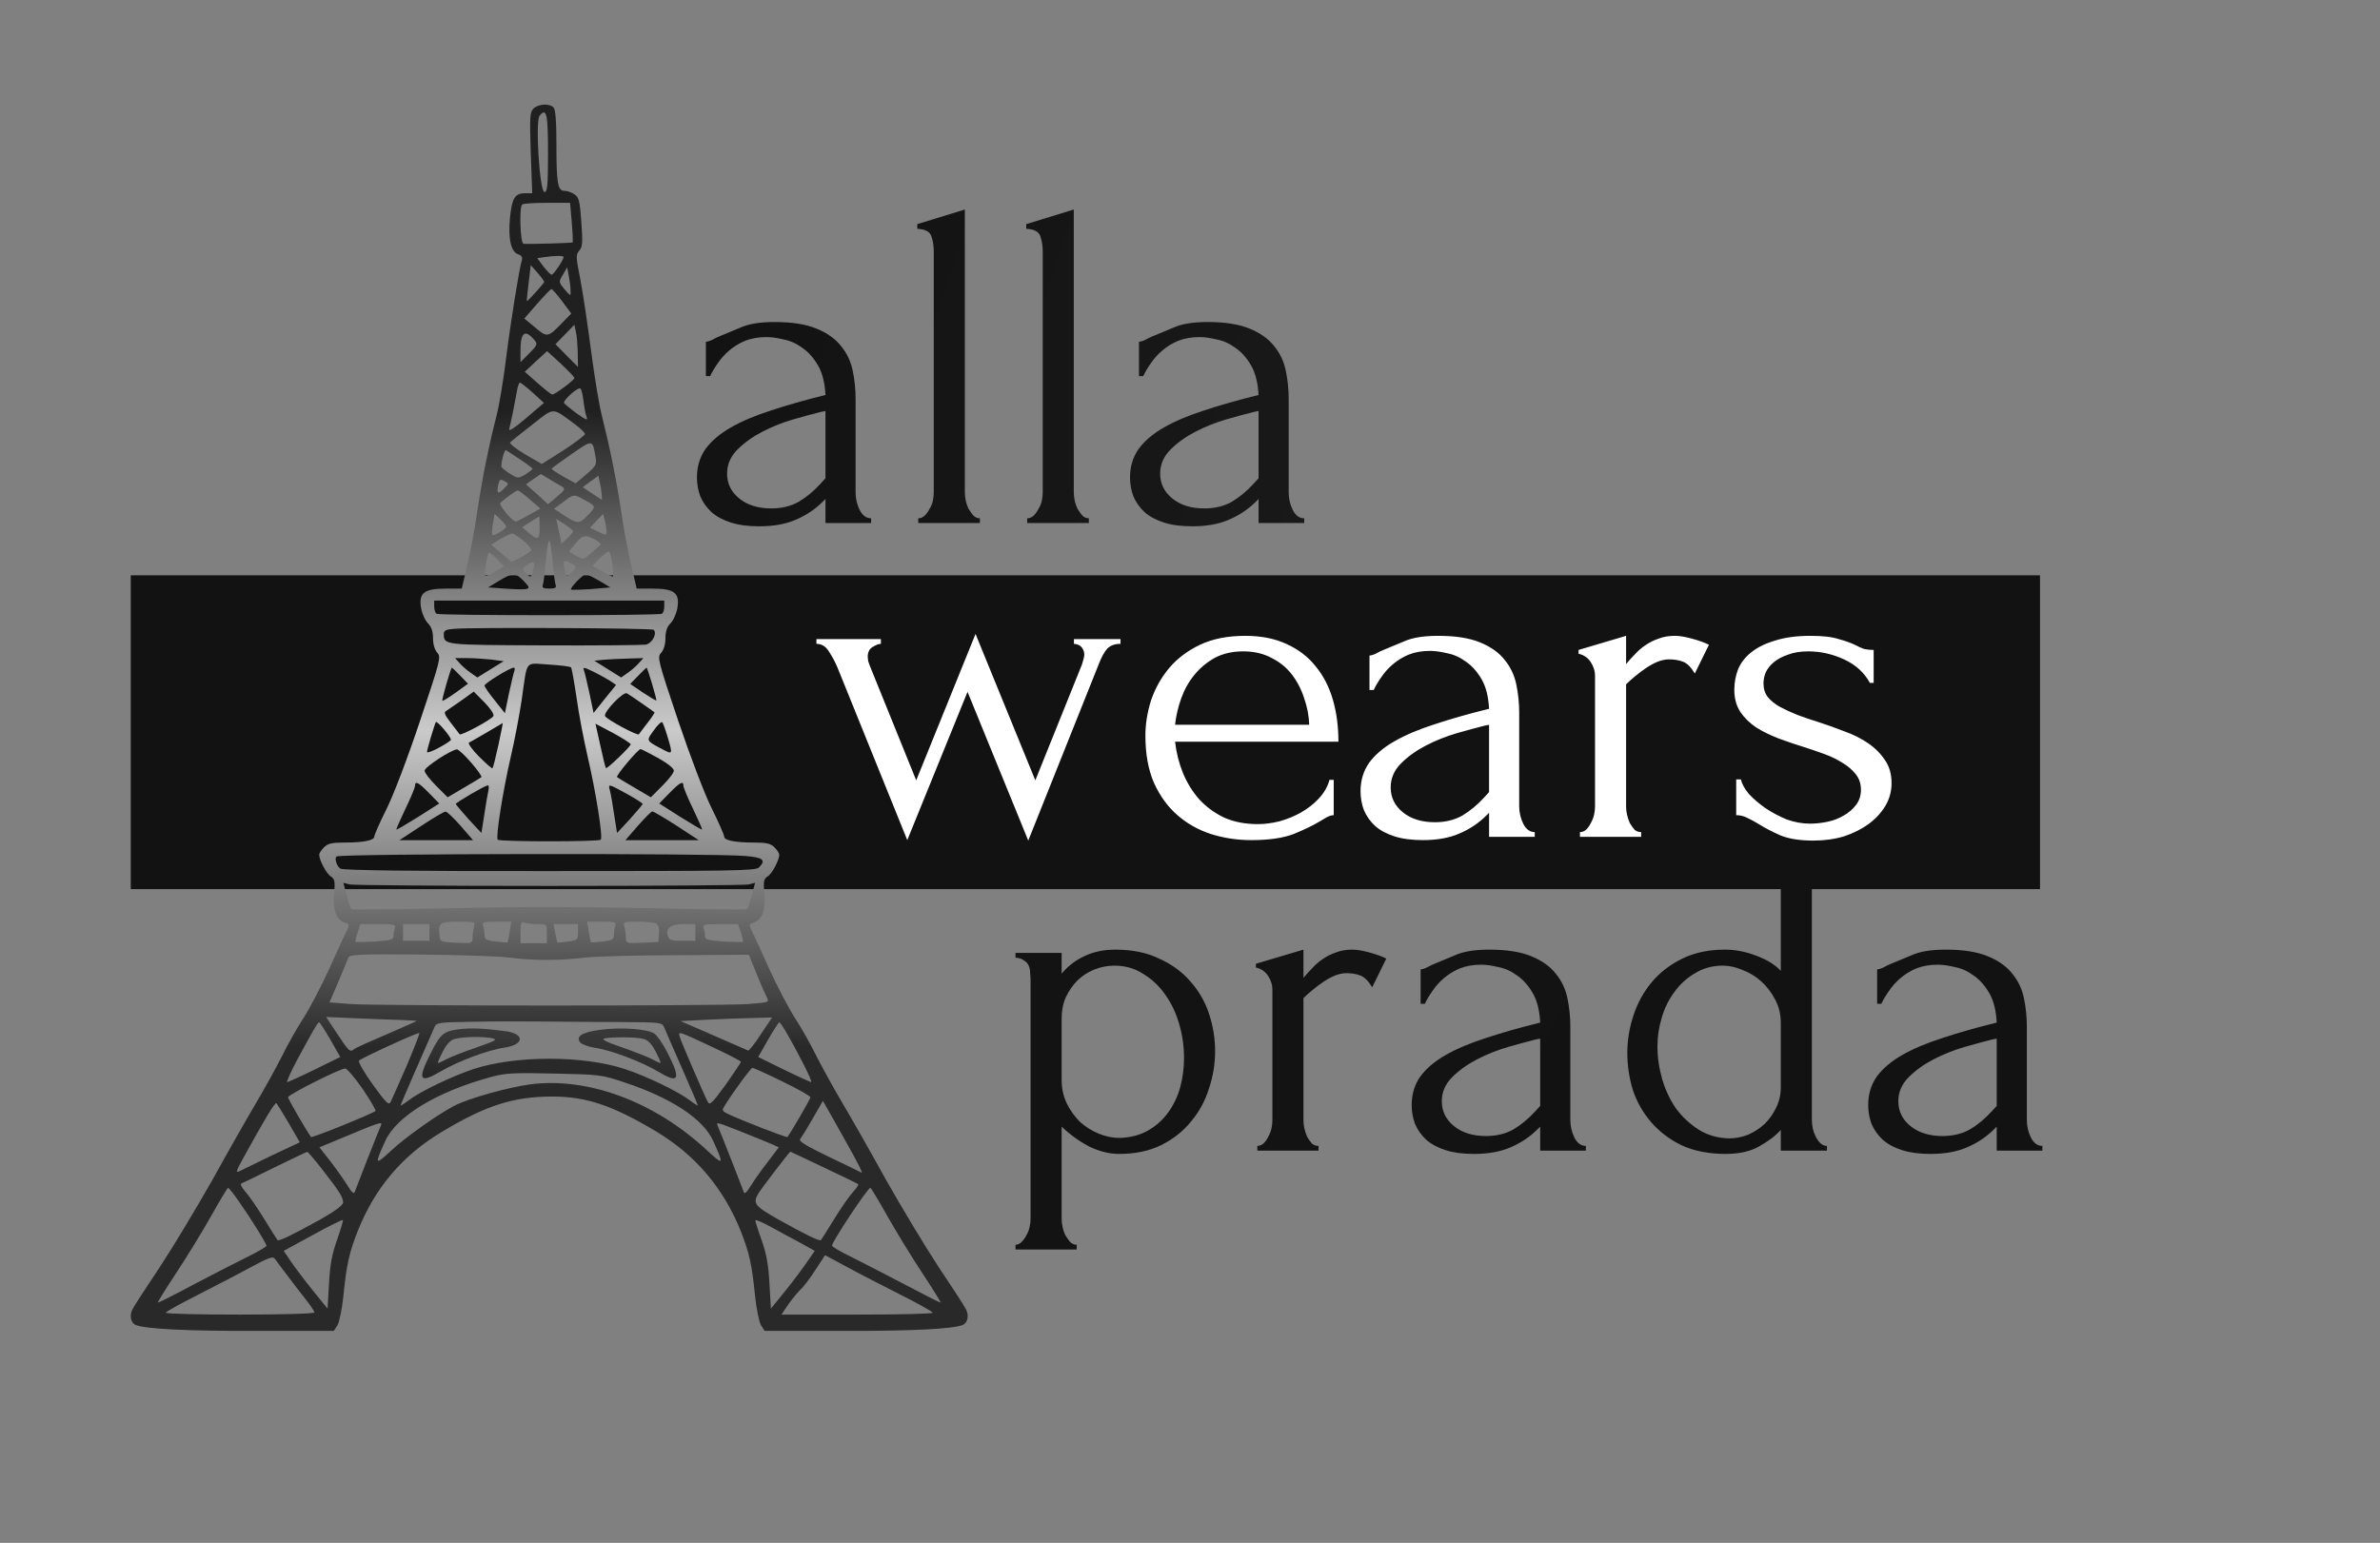
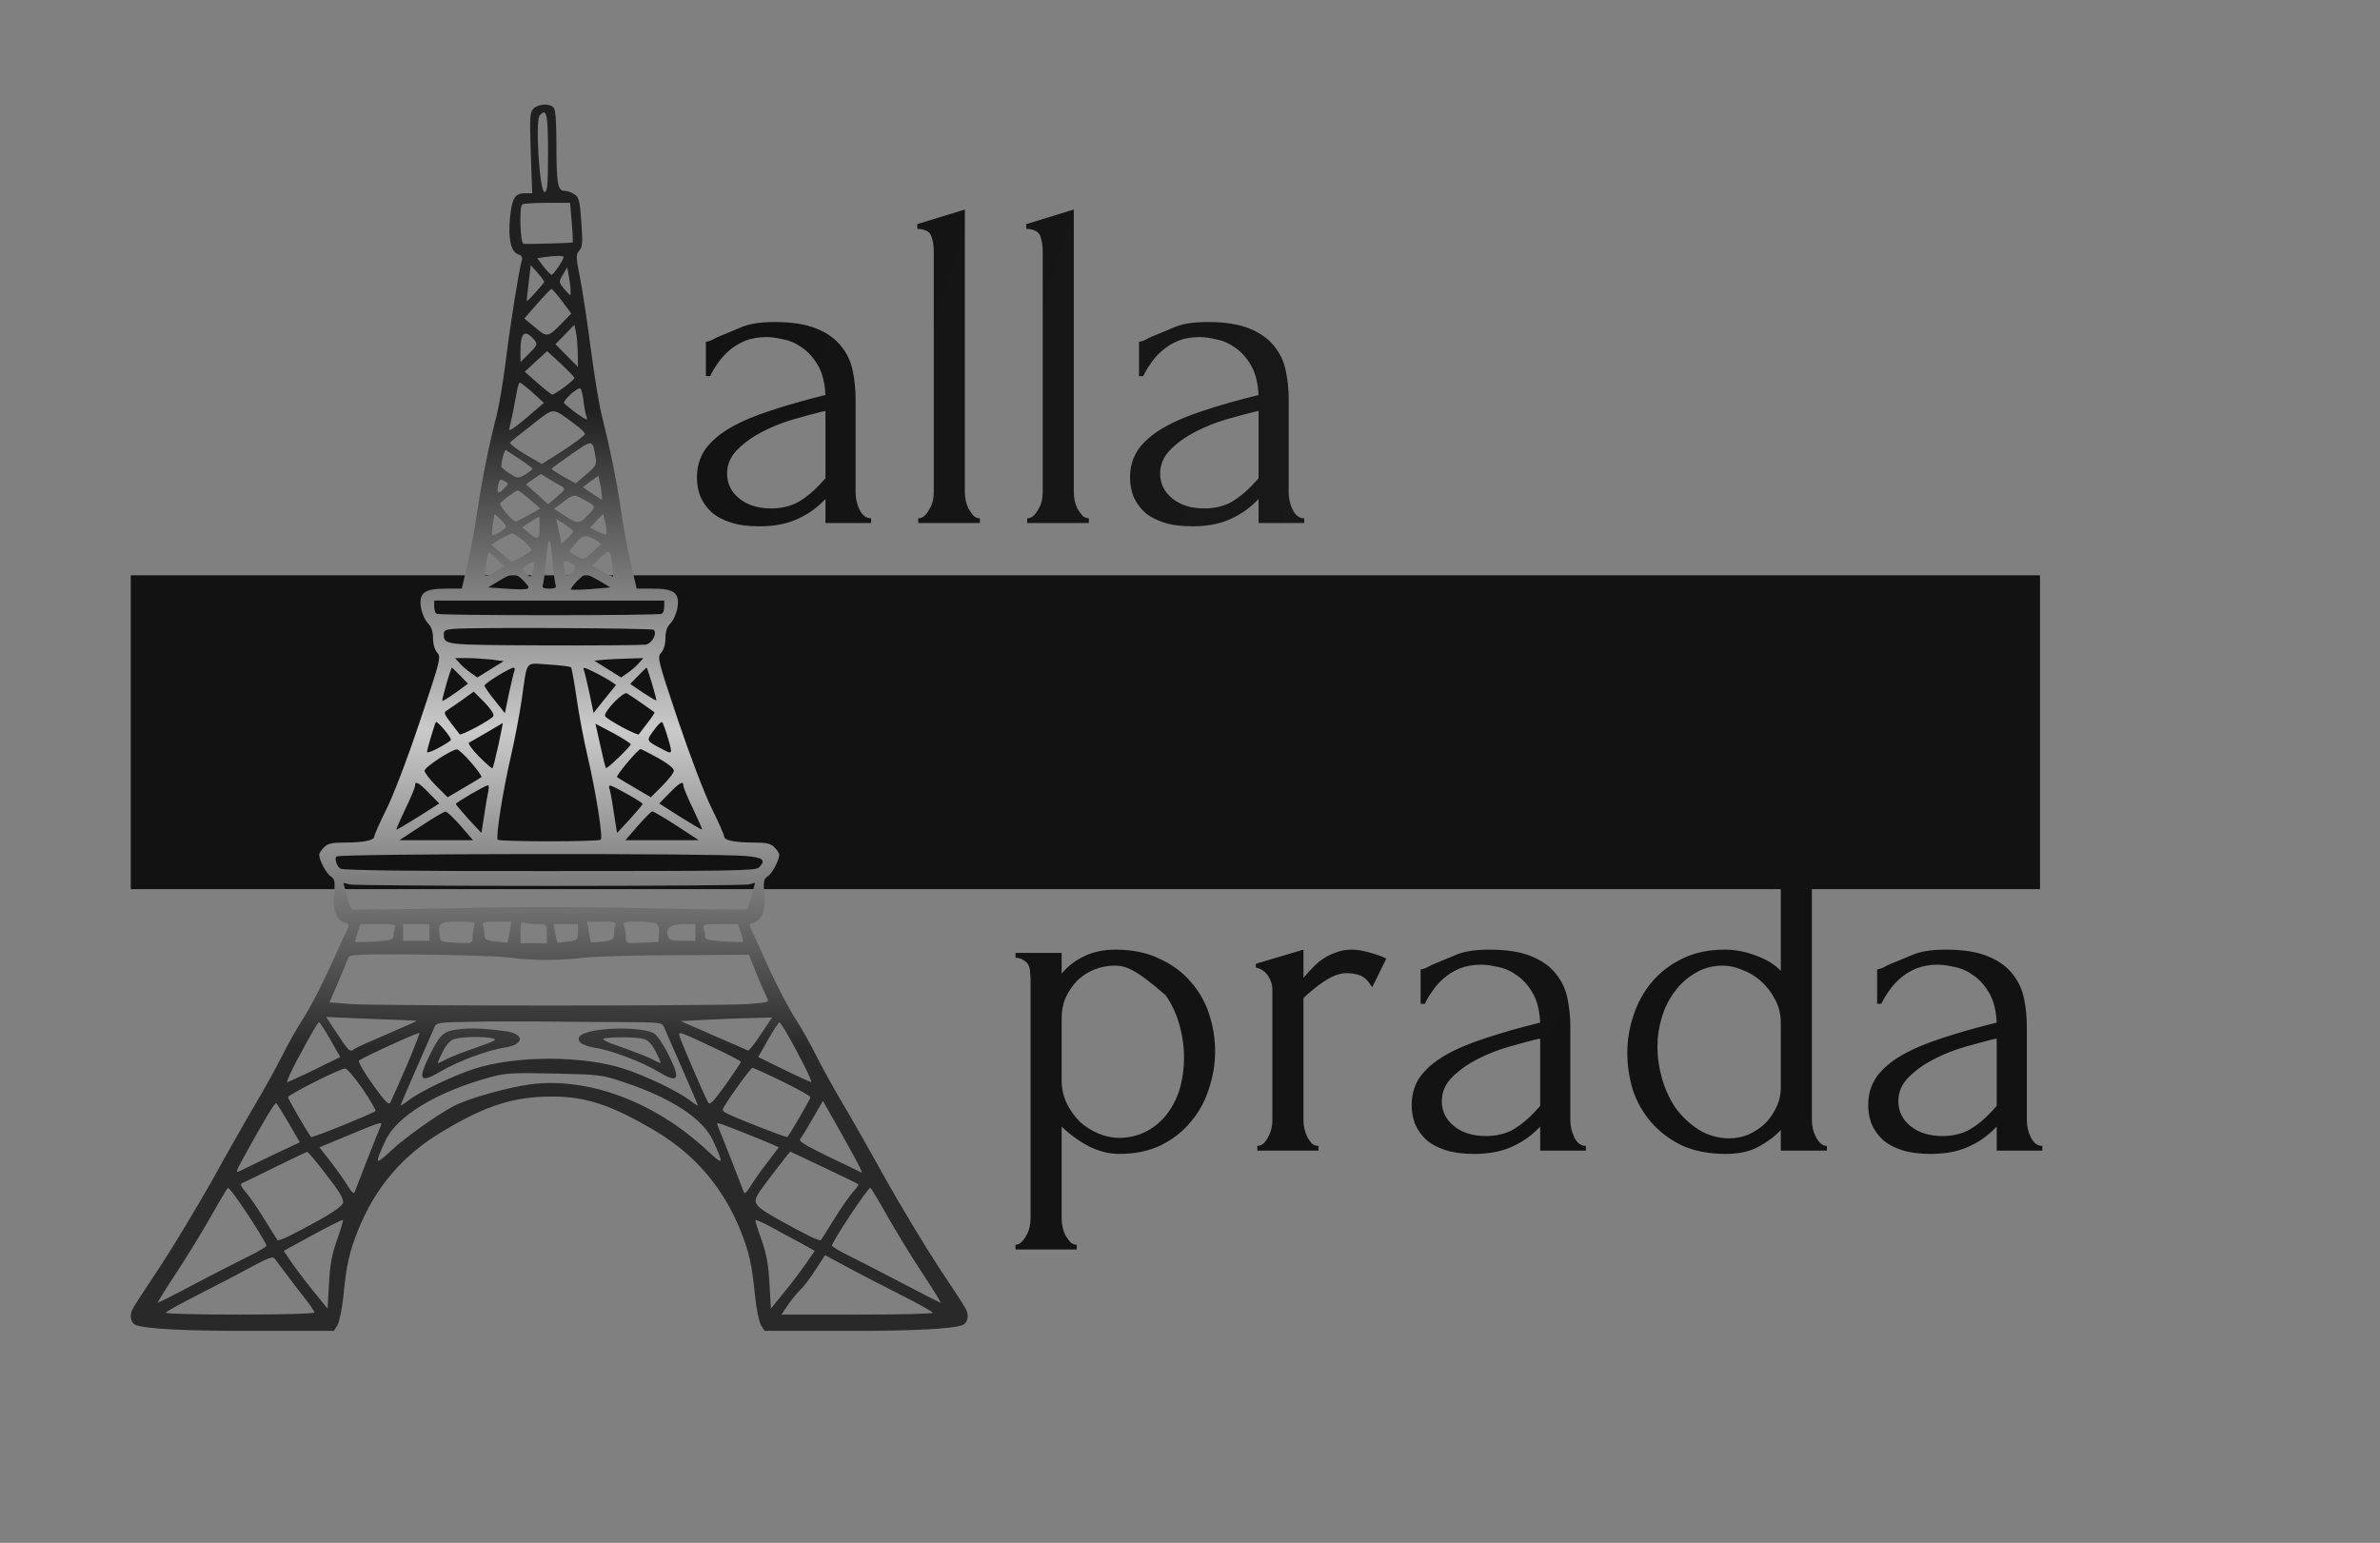
<svg xmlns="http://www.w3.org/2000/svg" width="91" height="59" viewBox="0 0 91 59" fill="none">
  <rect x="0" y="0" width="91" height="59" fill="#808080" stroke="none" />
-   <path d="M42.644 36.314C43.292 36.314 43.85 36.428 44.318 36.656C44.798 36.872 45.194 37.16 45.506 37.52C45.83 37.88 46.07 38.294 46.226 38.762C46.382 39.23 46.46 39.71 46.46 40.202C46.46 40.682 46.382 41.156 46.226 41.624C46.082 42.092 45.854 42.512 45.542 42.884C45.242 43.256 44.864 43.556 44.408 43.784C43.952 44.012 43.412 44.126 42.788 44.126C42.416 44.126 42.032 44.03 41.636 43.838C41.252 43.634 40.904 43.382 40.592 43.082V46.61C40.592 46.706 40.604 46.808 40.628 46.916C40.652 47.036 40.688 47.144 40.736 47.24C40.796 47.336 40.856 47.42 40.916 47.492C40.988 47.564 41.072 47.6 41.168 47.6V47.78H38.828V47.6C38.912 47.6 38.99 47.564 39.062 47.492C39.134 47.42 39.194 47.336 39.242 47.24C39.302 47.144 39.344 47.036 39.368 46.916C39.392 46.808 39.404 46.706 39.404 46.61V37.502C39.404 37.394 39.398 37.292 39.386 37.196C39.386 37.088 39.368 36.998 39.332 36.926C39.296 36.842 39.236 36.776 39.152 36.728C39.08 36.668 38.972 36.632 38.828 36.62V36.44H40.592V37.232C40.832 36.944 41.12 36.722 41.456 36.566C41.804 36.398 42.2 36.314 42.644 36.314ZM42.806 43.514C43.226 43.502 43.592 43.406 43.904 43.226C44.216 43.046 44.474 42.812 44.678 42.524C44.882 42.236 45.032 41.918 45.128 41.57C45.224 41.21 45.272 40.838 45.272 40.454C45.272 40.022 45.212 39.596 45.092 39.176C44.972 38.756 44.798 38.384 44.57 38.06C44.342 37.724 44.06 37.454 43.724 37.25C43.4 37.034 43.028 36.926 42.608 36.926C42.356 36.926 42.104 36.974 41.852 37.07C41.612 37.166 41.396 37.304 41.204 37.484C41.024 37.664 40.874 37.88 40.754 38.132C40.646 38.372 40.592 38.642 40.592 38.942V41.3C40.592 41.624 40.658 41.924 40.79 42.2C40.922 42.464 41.09 42.698 41.294 42.902C41.51 43.094 41.75 43.244 42.014 43.352C42.278 43.46 42.542 43.514 42.806 43.514ZM52.466 37.754C52.322 37.514 52.172 37.364 52.016 37.304C51.86 37.244 51.68 37.214 51.476 37.214C51.344 37.214 51.2 37.244 51.044 37.304C50.9 37.364 50.756 37.442 50.612 37.538C50.468 37.634 50.324 37.742 50.18 37.862C50.048 37.97 49.934 38.072 49.838 38.168V42.848C49.838 42.944 49.85 43.046 49.874 43.154C49.898 43.262 49.934 43.37 49.982 43.478C50.042 43.574 50.102 43.658 50.162 43.73C50.234 43.79 50.318 43.82 50.414 43.82V44H48.074V43.82C48.158 43.82 48.236 43.79 48.308 43.73C48.38 43.658 48.44 43.574 48.488 43.478C48.548 43.37 48.59 43.262 48.614 43.154C48.638 43.046 48.65 42.944 48.65 42.848V37.826C48.65 37.658 48.596 37.49 48.488 37.322C48.38 37.154 48.224 37.046 48.02 36.998V36.854L49.838 36.314V37.394C49.946 37.262 50.06 37.136 50.18 37.016C50.3 36.884 50.432 36.77 50.576 36.674C50.732 36.566 50.9 36.482 51.08 36.422C51.26 36.35 51.47 36.314 51.71 36.314C51.878 36.314 52.094 36.35 52.358 36.422C52.622 36.494 52.838 36.572 53.006 36.656L52.466 37.754ZM58.89 44V43.082L58.8 43.172C58.5 43.472 58.152 43.706 57.756 43.874C57.372 44.042 56.904 44.126 56.352 44.126C55.932 44.126 55.572 44.078 55.272 43.982C54.972 43.886 54.726 43.754 54.534 43.586C54.342 43.406 54.198 43.202 54.102 42.974C54.018 42.746 53.976 42.506 53.976 42.254C53.976 41.846 54.084 41.486 54.3 41.174C54.528 40.862 54.852 40.586 55.272 40.346C55.692 40.106 56.202 39.89 56.802 39.698C57.414 39.494 58.11 39.296 58.89 39.104C58.866 38.636 58.77 38.258 58.602 37.97C58.434 37.682 58.236 37.46 58.008 37.304C57.78 37.136 57.54 37.028 57.288 36.98C57.036 36.92 56.82 36.89 56.64 36.89C56.328 36.89 56.052 36.938 55.812 37.034C55.584 37.13 55.38 37.256 55.2 37.412C55.032 37.556 54.888 37.718 54.768 37.898C54.648 38.066 54.552 38.228 54.48 38.384H54.318V37.07C54.414 37.058 54.504 37.028 54.588 36.98C54.672 36.932 54.774 36.884 54.894 36.836C55.074 36.764 55.32 36.662 55.632 36.53C55.944 36.386 56.382 36.314 56.946 36.314C57.606 36.314 58.14 36.398 58.548 36.566C58.956 36.734 59.268 36.956 59.484 37.232C59.712 37.508 59.862 37.826 59.934 38.186C60.006 38.534 60.042 38.894 60.042 39.266V42.83C60.042 43.07 60.096 43.298 60.204 43.514C60.312 43.718 60.456 43.82 60.636 43.82V44H58.89ZM58.89 42.29V39.716L58.71 39.752C58.422 39.824 58.068 39.92 57.648 40.04C57.24 40.16 56.85 40.316 56.478 40.508C56.106 40.7 55.788 40.928 55.524 41.192C55.26 41.456 55.128 41.762 55.128 42.11C55.128 42.494 55.284 42.812 55.596 43.064C55.908 43.316 56.316 43.442 56.82 43.442C57.216 43.442 57.564 43.358 57.864 43.19C58.164 43.01 58.44 42.782 58.692 42.506L58.89 42.29ZM68.089 44V43.208C67.885 43.436 67.609 43.646 67.261 43.838C66.925 44.03 66.499 44.126 65.983 44.126C65.347 44.126 64.789 44.018 64.309 43.802C63.841 43.574 63.451 43.28 63.139 42.92C62.827 42.56 62.593 42.152 62.437 41.696C62.293 41.228 62.221 40.748 62.221 40.256C62.221 39.776 62.299 39.302 62.455 38.834C62.611 38.354 62.845 37.928 63.157 37.556C63.469 37.184 63.859 36.884 64.327 36.656C64.795 36.428 65.335 36.314 65.947 36.314C66.355 36.314 66.757 36.392 67.153 36.548C67.549 36.692 67.861 36.884 68.089 37.124V33.614C68.089 33.41 68.059 33.218 67.999 33.038C67.939 32.858 67.765 32.762 67.477 32.75V32.57L69.277 32.012V42.83C69.277 42.926 69.289 43.034 69.313 43.154C69.337 43.262 69.373 43.364 69.421 43.46C69.469 43.556 69.529 43.64 69.601 43.712C69.673 43.784 69.757 43.82 69.853 43.82V44H68.089ZM66.109 43.532C66.361 43.532 66.607 43.484 66.847 43.388C67.087 43.28 67.297 43.142 67.477 42.974C67.657 42.794 67.801 42.59 67.909 42.362C68.029 42.122 68.089 41.864 68.089 41.588V39.122C68.089 38.786 68.017 38.486 67.873 38.222C67.729 37.946 67.549 37.712 67.333 37.52C67.117 37.328 66.877 37.184 66.613 37.088C66.361 36.98 66.115 36.926 65.875 36.926C65.479 36.926 65.125 37.022 64.813 37.214C64.501 37.394 64.237 37.634 64.021 37.934C63.805 38.222 63.643 38.552 63.535 38.924C63.427 39.284 63.373 39.644 63.373 40.004C63.373 40.424 63.433 40.844 63.553 41.264C63.673 41.672 63.847 42.044 64.075 42.38C64.315 42.704 64.603 42.974 64.939 43.19C65.275 43.406 65.665 43.52 66.109 43.532ZM76.345 44V43.082L76.255 43.172C75.955 43.472 75.607 43.706 75.211 43.874C74.827 44.042 74.359 44.126 73.807 44.126C73.387 44.126 73.027 44.078 72.727 43.982C72.427 43.886 72.181 43.754 71.989 43.586C71.797 43.406 71.653 43.202 71.557 42.974C71.473 42.746 71.431 42.506 71.431 42.254C71.431 41.846 71.539 41.486 71.755 41.174C71.983 40.862 72.307 40.586 72.727 40.346C73.147 40.106 73.657 39.89 74.257 39.698C74.869 39.494 75.565 39.296 76.345 39.104C76.321 38.636 76.225 38.258 76.057 37.97C75.889 37.682 75.691 37.46 75.463 37.304C75.235 37.136 74.995 37.028 74.743 36.98C74.491 36.92 74.275 36.89 74.095 36.89C73.783 36.89 73.507 36.938 73.267 37.034C73.039 37.13 72.835 37.256 72.655 37.412C72.487 37.556 72.343 37.718 72.223 37.898C72.103 38.066 72.007 38.228 71.935 38.384H71.773V37.07C71.869 37.058 71.959 37.028 72.043 36.98C72.127 36.932 72.229 36.884 72.349 36.836C72.529 36.764 72.775 36.662 73.087 36.53C73.399 36.386 73.837 36.314 74.401 36.314C75.061 36.314 75.595 36.398 76.003 36.566C76.411 36.734 76.723 36.956 76.939 37.232C77.167 37.508 77.317 37.826 77.389 38.186C77.461 38.534 77.497 38.894 77.497 39.266V42.83C77.497 43.07 77.551 43.298 77.659 43.514C77.767 43.718 77.911 43.82 78.091 43.82V44H76.345ZM76.345 42.29V39.716L76.165 39.752C75.877 39.824 75.523 39.92 75.103 40.04C74.695 40.16 74.305 40.316 73.933 40.508C73.561 40.7 73.243 40.928 72.979 41.192C72.715 41.456 72.583 41.762 72.583 42.11C72.583 42.494 72.739 42.812 73.051 43.064C73.363 43.316 73.771 43.442 74.275 43.442C74.671 43.442 75.019 43.358 75.319 43.19C75.619 43.01 75.895 42.782 76.147 42.506L76.345 42.29Z" fill="url(#paint0_linear_339_239)" />
+   <path d="M42.644 36.314C43.292 36.314 43.85 36.428 44.318 36.656C44.798 36.872 45.194 37.16 45.506 37.52C45.83 37.88 46.07 38.294 46.226 38.762C46.382 39.23 46.46 39.71 46.46 40.202C46.46 40.682 46.382 41.156 46.226 41.624C46.082 42.092 45.854 42.512 45.542 42.884C45.242 43.256 44.864 43.556 44.408 43.784C43.952 44.012 43.412 44.126 42.788 44.126C42.416 44.126 42.032 44.03 41.636 43.838C41.252 43.634 40.904 43.382 40.592 43.082V46.61C40.592 46.706 40.604 46.808 40.628 46.916C40.652 47.036 40.688 47.144 40.736 47.24C40.796 47.336 40.856 47.42 40.916 47.492C40.988 47.564 41.072 47.6 41.168 47.6V47.78H38.828V47.6C38.912 47.6 38.99 47.564 39.062 47.492C39.134 47.42 39.194 47.336 39.242 47.24C39.302 47.144 39.344 47.036 39.368 46.916C39.392 46.808 39.404 46.706 39.404 46.61V37.502C39.404 37.394 39.398 37.292 39.386 37.196C39.386 37.088 39.368 36.998 39.332 36.926C39.296 36.842 39.236 36.776 39.152 36.728C39.08 36.668 38.972 36.632 38.828 36.62V36.44H40.592V37.232C40.832 36.944 41.12 36.722 41.456 36.566C41.804 36.398 42.2 36.314 42.644 36.314ZM42.806 43.514C43.226 43.502 43.592 43.406 43.904 43.226C44.216 43.046 44.474 42.812 44.678 42.524C44.882 42.236 45.032 41.918 45.128 41.57C45.224 41.21 45.272 40.838 45.272 40.454C45.272 40.022 45.212 39.596 45.092 39.176C44.972 38.756 44.798 38.384 44.57 38.06C43.4 37.034 43.028 36.926 42.608 36.926C42.356 36.926 42.104 36.974 41.852 37.07C41.612 37.166 41.396 37.304 41.204 37.484C41.024 37.664 40.874 37.88 40.754 38.132C40.646 38.372 40.592 38.642 40.592 38.942V41.3C40.592 41.624 40.658 41.924 40.79 42.2C40.922 42.464 41.09 42.698 41.294 42.902C41.51 43.094 41.75 43.244 42.014 43.352C42.278 43.46 42.542 43.514 42.806 43.514ZM52.466 37.754C52.322 37.514 52.172 37.364 52.016 37.304C51.86 37.244 51.68 37.214 51.476 37.214C51.344 37.214 51.2 37.244 51.044 37.304C50.9 37.364 50.756 37.442 50.612 37.538C50.468 37.634 50.324 37.742 50.18 37.862C50.048 37.97 49.934 38.072 49.838 38.168V42.848C49.838 42.944 49.85 43.046 49.874 43.154C49.898 43.262 49.934 43.37 49.982 43.478C50.042 43.574 50.102 43.658 50.162 43.73C50.234 43.79 50.318 43.82 50.414 43.82V44H48.074V43.82C48.158 43.82 48.236 43.79 48.308 43.73C48.38 43.658 48.44 43.574 48.488 43.478C48.548 43.37 48.59 43.262 48.614 43.154C48.638 43.046 48.65 42.944 48.65 42.848V37.826C48.65 37.658 48.596 37.49 48.488 37.322C48.38 37.154 48.224 37.046 48.02 36.998V36.854L49.838 36.314V37.394C49.946 37.262 50.06 37.136 50.18 37.016C50.3 36.884 50.432 36.77 50.576 36.674C50.732 36.566 50.9 36.482 51.08 36.422C51.26 36.35 51.47 36.314 51.71 36.314C51.878 36.314 52.094 36.35 52.358 36.422C52.622 36.494 52.838 36.572 53.006 36.656L52.466 37.754ZM58.89 44V43.082L58.8 43.172C58.5 43.472 58.152 43.706 57.756 43.874C57.372 44.042 56.904 44.126 56.352 44.126C55.932 44.126 55.572 44.078 55.272 43.982C54.972 43.886 54.726 43.754 54.534 43.586C54.342 43.406 54.198 43.202 54.102 42.974C54.018 42.746 53.976 42.506 53.976 42.254C53.976 41.846 54.084 41.486 54.3 41.174C54.528 40.862 54.852 40.586 55.272 40.346C55.692 40.106 56.202 39.89 56.802 39.698C57.414 39.494 58.11 39.296 58.89 39.104C58.866 38.636 58.77 38.258 58.602 37.97C58.434 37.682 58.236 37.46 58.008 37.304C57.78 37.136 57.54 37.028 57.288 36.98C57.036 36.92 56.82 36.89 56.64 36.89C56.328 36.89 56.052 36.938 55.812 37.034C55.584 37.13 55.38 37.256 55.2 37.412C55.032 37.556 54.888 37.718 54.768 37.898C54.648 38.066 54.552 38.228 54.48 38.384H54.318V37.07C54.414 37.058 54.504 37.028 54.588 36.98C54.672 36.932 54.774 36.884 54.894 36.836C55.074 36.764 55.32 36.662 55.632 36.53C55.944 36.386 56.382 36.314 56.946 36.314C57.606 36.314 58.14 36.398 58.548 36.566C58.956 36.734 59.268 36.956 59.484 37.232C59.712 37.508 59.862 37.826 59.934 38.186C60.006 38.534 60.042 38.894 60.042 39.266V42.83C60.042 43.07 60.096 43.298 60.204 43.514C60.312 43.718 60.456 43.82 60.636 43.82V44H58.89ZM58.89 42.29V39.716L58.71 39.752C58.422 39.824 58.068 39.92 57.648 40.04C57.24 40.16 56.85 40.316 56.478 40.508C56.106 40.7 55.788 40.928 55.524 41.192C55.26 41.456 55.128 41.762 55.128 42.11C55.128 42.494 55.284 42.812 55.596 43.064C55.908 43.316 56.316 43.442 56.82 43.442C57.216 43.442 57.564 43.358 57.864 43.19C58.164 43.01 58.44 42.782 58.692 42.506L58.89 42.29ZM68.089 44V43.208C67.885 43.436 67.609 43.646 67.261 43.838C66.925 44.03 66.499 44.126 65.983 44.126C65.347 44.126 64.789 44.018 64.309 43.802C63.841 43.574 63.451 43.28 63.139 42.92C62.827 42.56 62.593 42.152 62.437 41.696C62.293 41.228 62.221 40.748 62.221 40.256C62.221 39.776 62.299 39.302 62.455 38.834C62.611 38.354 62.845 37.928 63.157 37.556C63.469 37.184 63.859 36.884 64.327 36.656C64.795 36.428 65.335 36.314 65.947 36.314C66.355 36.314 66.757 36.392 67.153 36.548C67.549 36.692 67.861 36.884 68.089 37.124V33.614C68.089 33.41 68.059 33.218 67.999 33.038C67.939 32.858 67.765 32.762 67.477 32.75V32.57L69.277 32.012V42.83C69.277 42.926 69.289 43.034 69.313 43.154C69.337 43.262 69.373 43.364 69.421 43.46C69.469 43.556 69.529 43.64 69.601 43.712C69.673 43.784 69.757 43.82 69.853 43.82V44H68.089ZM66.109 43.532C66.361 43.532 66.607 43.484 66.847 43.388C67.087 43.28 67.297 43.142 67.477 42.974C67.657 42.794 67.801 42.59 67.909 42.362C68.029 42.122 68.089 41.864 68.089 41.588V39.122C68.089 38.786 68.017 38.486 67.873 38.222C67.729 37.946 67.549 37.712 67.333 37.52C67.117 37.328 66.877 37.184 66.613 37.088C66.361 36.98 66.115 36.926 65.875 36.926C65.479 36.926 65.125 37.022 64.813 37.214C64.501 37.394 64.237 37.634 64.021 37.934C63.805 38.222 63.643 38.552 63.535 38.924C63.427 39.284 63.373 39.644 63.373 40.004C63.373 40.424 63.433 40.844 63.553 41.264C63.673 41.672 63.847 42.044 64.075 42.38C64.315 42.704 64.603 42.974 64.939 43.19C65.275 43.406 65.665 43.52 66.109 43.532ZM76.345 44V43.082L76.255 43.172C75.955 43.472 75.607 43.706 75.211 43.874C74.827 44.042 74.359 44.126 73.807 44.126C73.387 44.126 73.027 44.078 72.727 43.982C72.427 43.886 72.181 43.754 71.989 43.586C71.797 43.406 71.653 43.202 71.557 42.974C71.473 42.746 71.431 42.506 71.431 42.254C71.431 41.846 71.539 41.486 71.755 41.174C71.983 40.862 72.307 40.586 72.727 40.346C73.147 40.106 73.657 39.89 74.257 39.698C74.869 39.494 75.565 39.296 76.345 39.104C76.321 38.636 76.225 38.258 76.057 37.97C75.889 37.682 75.691 37.46 75.463 37.304C75.235 37.136 74.995 37.028 74.743 36.98C74.491 36.92 74.275 36.89 74.095 36.89C73.783 36.89 73.507 36.938 73.267 37.034C73.039 37.13 72.835 37.256 72.655 37.412C72.487 37.556 72.343 37.718 72.223 37.898C72.103 38.066 72.007 38.228 71.935 38.384H71.773V37.07C71.869 37.058 71.959 37.028 72.043 36.98C72.127 36.932 72.229 36.884 72.349 36.836C72.529 36.764 72.775 36.662 73.087 36.53C73.399 36.386 73.837 36.314 74.401 36.314C75.061 36.314 75.595 36.398 76.003 36.566C76.411 36.734 76.723 36.956 76.939 37.232C77.167 37.508 77.317 37.826 77.389 38.186C77.461 38.534 77.497 38.894 77.497 39.266V42.83C77.497 43.07 77.551 43.298 77.659 43.514C77.767 43.718 77.911 43.82 78.091 43.82V44H76.345ZM76.345 42.29V39.716L76.165 39.752C75.877 39.824 75.523 39.92 75.103 40.04C74.695 40.16 74.305 40.316 73.933 40.508C73.561 40.7 73.243 40.928 72.979 41.192C72.715 41.456 72.583 41.762 72.583 42.11C72.583 42.494 72.739 42.812 73.051 43.064C73.363 43.316 73.771 43.442 74.275 43.442C74.671 43.442 75.019 43.358 75.319 43.19C75.619 43.01 75.895 42.782 76.147 42.506L76.345 42.29Z" fill="url(#paint0_linear_339_239)" />
  <path d="M5 22H78V34H5V22Z" fill="#121212" />
  <path d="M31.562 20V19.082L31.472 19.172C31.172 19.472 30.824 19.706 30.428 19.874C30.044 20.042 29.576 20.126 29.024 20.126C28.604 20.126 28.244 20.078 27.944 19.982C27.644 19.886 27.398 19.754 27.206 19.586C27.014 19.406 26.87 19.202 26.774 18.974C26.69 18.746 26.648 18.506 26.648 18.254C26.648 17.846 26.756 17.486 26.972 17.174C27.2 16.862 27.524 16.586 27.944 16.346C28.364 16.106 28.874 15.89 29.474 15.698C30.086 15.494 30.782 15.296 31.562 15.104C31.538 14.636 31.442 14.258 31.274 13.97C31.106 13.682 30.908 13.46 30.68 13.304C30.452 13.136 30.212 13.028 29.96 12.98C29.708 12.92 29.492 12.89 29.312 12.89C29 12.89 28.724 12.938 28.484 13.034C28.256 13.13 28.052 13.256 27.872 13.412C27.704 13.556 27.56 13.718 27.44 13.898C27.32 14.066 27.224 14.228 27.152 14.384H26.99V13.07C27.086 13.058 27.176 13.028 27.26 12.98C27.344 12.932 27.446 12.884 27.566 12.836C27.746 12.764 27.992 12.662 28.304 12.53C28.616 12.386 29.054 12.314 29.618 12.314C30.278 12.314 30.812 12.398 31.22 12.566C31.628 12.734 31.94 12.956 32.156 13.232C32.384 13.508 32.534 13.826 32.606 14.186C32.678 14.534 32.714 14.894 32.714 15.266V18.83C32.714 19.07 32.768 19.298 32.876 19.514C32.984 19.718 33.128 19.82 33.308 19.82V20H31.562ZM31.562 18.29V15.716L31.382 15.752C31.094 15.824 30.74 15.92 30.32 16.04C29.912 16.16 29.522 16.316 29.15 16.508C28.778 16.7 28.46 16.928 28.196 17.192C27.932 17.456 27.8 17.762 27.8 18.11C27.8 18.494 27.956 18.812 28.268 19.064C28.58 19.316 28.988 19.442 29.492 19.442C29.888 19.442 30.236 19.358 30.536 19.19C30.836 19.01 31.112 18.782 31.364 18.506L31.562 18.29ZM35.109 20V19.82C35.205 19.82 35.289 19.784 35.361 19.712C35.433 19.64 35.493 19.556 35.541 19.46C35.601 19.364 35.643 19.262 35.667 19.154C35.691 19.034 35.703 18.926 35.703 18.83V9.614C35.703 9.41 35.673 9.218 35.613 9.038C35.553 8.858 35.373 8.762 35.073 8.75V8.57L36.891 8.012V18.83C36.891 18.926 36.903 19.034 36.927 19.154C36.951 19.262 36.987 19.364 37.035 19.46C37.095 19.556 37.155 19.64 37.215 19.712C37.287 19.784 37.371 19.82 37.467 19.82V20H35.109ZM39.275 20V19.82C39.371 19.82 39.455 19.784 39.527 19.712C39.599 19.64 39.659 19.556 39.707 19.46C39.767 19.364 39.809 19.262 39.833 19.154C39.857 19.034 39.869 18.926 39.869 18.83V9.614C39.869 9.41 39.839 9.218 39.779 9.038C39.719 8.858 39.539 8.762 39.239 8.75V8.57L41.057 8.012V18.83C41.057 18.926 41.069 19.034 41.093 19.154C41.117 19.262 41.153 19.364 41.201 19.46C41.261 19.556 41.321 19.64 41.381 19.712C41.453 19.784 41.537 19.82 41.633 19.82V20H39.275ZM48.121 20V19.082L48.031 19.172C47.731 19.472 47.383 19.706 46.987 19.874C46.603 20.042 46.135 20.126 45.583 20.126C45.163 20.126 44.803 20.078 44.503 19.982C44.203 19.886 43.957 19.754 43.765 19.586C43.573 19.406 43.429 19.202 43.333 18.974C43.249 18.746 43.207 18.506 43.207 18.254C43.207 17.846 43.315 17.486 43.531 17.174C43.759 16.862 44.083 16.586 44.503 16.346C44.923 16.106 45.433 15.89 46.033 15.698C46.645 15.494 47.341 15.296 48.121 15.104C48.097 14.636 48.001 14.258 47.833 13.97C47.665 13.682 47.467 13.46 47.239 13.304C47.011 13.136 46.771 13.028 46.519 12.98C46.267 12.92 46.051 12.89 45.871 12.89C45.559 12.89 45.283 12.938 45.043 13.034C44.815 13.13 44.611 13.256 44.431 13.412C44.263 13.556 44.119 13.718 43.999 13.898C43.879 14.066 43.783 14.228 43.711 14.384H43.549V13.07C43.645 13.058 43.735 13.028 43.819 12.98C43.903 12.932 44.005 12.884 44.125 12.836C44.305 12.764 44.551 12.662 44.863 12.53C45.175 12.386 45.613 12.314 46.177 12.314C46.837 12.314 47.371 12.398 47.779 12.566C48.187 12.734 48.499 12.956 48.715 13.232C48.943 13.508 49.093 13.826 49.165 14.186C49.237 14.534 49.273 14.894 49.273 15.266V18.83C49.273 19.07 49.327 19.298 49.435 19.514C49.543 19.718 49.687 19.82 49.867 19.82V20H48.121ZM48.121 18.29V15.716L47.941 15.752C47.653 15.824 47.299 15.92 46.879 16.04C46.471 16.16 46.081 16.316 45.709 16.508C45.337 16.7 45.019 16.928 44.755 17.192C44.491 17.456 44.359 17.762 44.359 18.11C44.359 18.494 44.515 18.812 44.827 19.064C45.139 19.316 45.547 19.442 46.051 19.442C46.447 19.442 46.795 19.358 47.095 19.19C47.395 19.01 47.671 18.782 47.923 18.506L48.121 18.29Z" fill="url(#paint1_linear_339_239)" />
-   <path d="M42.844 24.62C42.628 24.62 42.46 24.68 42.34 24.8C42.232 24.92 42.13 25.1 42.034 25.34L39.316 32.144L36.994 26.456L34.69 32.126L32.026 25.538C31.942 25.334 31.834 25.13 31.702 24.926C31.582 24.722 31.42 24.62 31.216 24.62V24.44H33.682V24.62C33.598 24.62 33.49 24.662 33.358 24.746C33.238 24.818 33.178 24.944 33.178 25.124C33.178 25.148 33.184 25.202 33.196 25.286C33.22 25.358 33.244 25.424 33.268 25.484L35.032 29.84L37.3 24.242L39.586 29.84L41.368 25.412C41.428 25.232 41.458 25.106 41.458 25.034C41.458 24.938 41.428 24.848 41.368 24.764C41.308 24.68 41.206 24.632 41.062 24.62V24.44H42.844V24.62ZM44.929 28.364C44.977 28.784 45.079 29.186 45.235 29.57C45.391 29.942 45.595 30.272 45.847 30.56C46.111 30.848 46.429 31.082 46.801 31.262C47.173 31.43 47.605 31.514 48.097 31.514C48.361 31.514 48.637 31.478 48.925 31.406C49.225 31.322 49.501 31.208 49.753 31.064C50.005 30.92 50.227 30.746 50.419 30.542C50.623 30.326 50.761 30.086 50.833 29.822H50.995V31.172C50.923 31.172 50.839 31.196 50.743 31.244C50.659 31.292 50.557 31.352 50.437 31.424C50.197 31.568 49.873 31.724 49.465 31.892C49.057 32.048 48.517 32.126 47.845 32.126C47.305 32.126 46.789 32.048 46.297 31.892C45.817 31.736 45.391 31.496 45.019 31.172C44.647 30.848 44.347 30.434 44.119 29.93C43.903 29.426 43.795 28.826 43.795 28.13C43.795 27.686 43.867 27.236 44.011 26.78C44.167 26.324 44.395 25.916 44.695 25.556C45.007 25.184 45.403 24.884 45.883 24.656C46.363 24.428 46.939 24.314 47.611 24.314C48.211 24.314 48.733 24.416 49.177 24.62C49.633 24.824 50.005 25.106 50.293 25.466C50.593 25.826 50.815 26.252 50.959 26.744C51.103 27.236 51.175 27.776 51.175 28.364H44.929ZM47.539 24.908C47.119 24.908 46.753 24.992 46.441 25.16C46.141 25.328 45.883 25.544 45.667 25.808C45.451 26.072 45.283 26.372 45.163 26.708C45.043 27.044 44.965 27.38 44.929 27.716H50.059C50.047 27.368 49.981 27.026 49.861 26.69C49.753 26.354 49.597 26.054 49.393 25.79C49.189 25.526 48.931 25.316 48.619 25.16C48.307 24.992 47.947 24.908 47.539 24.908ZM56.935 32V31.082L56.845 31.172C56.545 31.472 56.197 31.706 55.801 31.874C55.417 32.042 54.949 32.126 54.397 32.126C53.977 32.126 53.617 32.078 53.317 31.982C53.017 31.886 52.771 31.754 52.579 31.586C52.387 31.406 52.243 31.202 52.147 30.974C52.063 30.746 52.021 30.506 52.021 30.254C52.021 29.846 52.129 29.486 52.345 29.174C52.573 28.862 52.897 28.586 53.317 28.346C53.737 28.106 54.247 27.89 54.847 27.698C55.459 27.494 56.155 27.296 56.935 27.104C56.911 26.636 56.815 26.258 56.647 25.97C56.479 25.682 56.281 25.46 56.053 25.304C55.825 25.136 55.585 25.028 55.333 24.98C55.081 24.92 54.865 24.89 54.685 24.89C54.373 24.89 54.097 24.938 53.857 25.034C53.629 25.13 53.425 25.256 53.245 25.412C53.077 25.556 52.933 25.718 52.813 25.898C52.693 26.066 52.597 26.228 52.525 26.384H52.363V25.07C52.459 25.058 52.549 25.028 52.633 24.98C52.717 24.932 52.819 24.884 52.939 24.836C53.119 24.764 53.365 24.662 53.677 24.53C53.989 24.386 54.427 24.314 54.991 24.314C55.651 24.314 56.185 24.398 56.593 24.566C57.001 24.734 57.313 24.956 57.529 25.232C57.757 25.508 57.907 25.826 57.979 26.186C58.051 26.534 58.087 26.894 58.087 27.266V30.83C58.087 31.07 58.141 31.298 58.249 31.514C58.357 31.718 58.501 31.82 58.681 31.82V32H56.935ZM56.935 30.29V27.716L56.755 27.752C56.467 27.824 56.113 27.92 55.693 28.04C55.285 28.16 54.895 28.316 54.523 28.508C54.151 28.7 53.833 28.928 53.569 29.192C53.305 29.456 53.173 29.762 53.173 30.11C53.173 30.494 53.329 30.812 53.641 31.064C53.953 31.316 54.361 31.442 54.865 31.442C55.261 31.442 55.609 31.358 55.909 31.19C56.209 31.01 56.485 30.782 56.737 30.506L56.935 30.29ZM64.802 25.754C64.658 25.514 64.508 25.364 64.352 25.304C64.196 25.244 64.016 25.214 63.812 25.214C63.68 25.214 63.536 25.244 63.38 25.304C63.236 25.364 63.092 25.442 62.948 25.538C62.804 25.634 62.66 25.742 62.516 25.862C62.384 25.97 62.27 26.072 62.174 26.168V30.848C62.174 30.944 62.186 31.046 62.21 31.154C62.234 31.262 62.27 31.37 62.318 31.478C62.378 31.574 62.438 31.658 62.498 31.73C62.57 31.79 62.654 31.82 62.75 31.82V32H60.41V31.82C60.494 31.82 60.572 31.79 60.644 31.73C60.716 31.658 60.776 31.574 60.824 31.478C60.884 31.37 60.926 31.262 60.95 31.154C60.974 31.046 60.986 30.944 60.986 30.848V25.826C60.986 25.658 60.932 25.49 60.824 25.322C60.716 25.154 60.56 25.046 60.356 24.998V24.854L62.174 24.314V25.394C62.282 25.262 62.396 25.136 62.516 25.016C62.636 24.884 62.768 24.77 62.912 24.674C63.068 24.566 63.236 24.482 63.416 24.422C63.596 24.35 63.806 24.314 64.046 24.314C64.214 24.314 64.43 24.35 64.694 24.422C64.958 24.494 65.174 24.572 65.342 24.656L64.802 25.754ZM72.324 29.948C72.324 30.26 72.246 30.548 72.09 30.812C71.934 31.076 71.718 31.31 71.442 31.514C71.178 31.706 70.866 31.862 70.506 31.982C70.146 32.09 69.756 32.144 69.336 32.144C68.82 32.144 68.4 32.078 68.076 31.946C67.752 31.802 67.476 31.658 67.248 31.514C67.092 31.418 66.948 31.34 66.816 31.28C66.684 31.208 66.54 31.172 66.384 31.172V29.804H66.564C66.6 29.972 66.702 30.158 66.87 30.362C67.05 30.554 67.26 30.734 67.5 30.902C67.752 31.07 68.022 31.214 68.31 31.334C68.61 31.442 68.91 31.496 69.21 31.496C69.426 31.496 69.648 31.472 69.876 31.424C70.104 31.376 70.308 31.298 70.488 31.19C70.68 31.082 70.836 30.95 70.956 30.794C71.088 30.626 71.154 30.428 71.154 30.2C71.154 29.972 71.088 29.774 70.956 29.606C70.824 29.438 70.656 29.294 70.452 29.174C70.248 29.042 70.014 28.928 69.75 28.832C69.486 28.736 69.222 28.646 68.958 28.562C68.646 28.466 68.328 28.358 68.004 28.238C67.692 28.118 67.41 27.98 67.158 27.824C66.906 27.656 66.702 27.458 66.546 27.23C66.39 26.99 66.312 26.708 66.312 26.384C66.312 26.108 66.36 25.844 66.456 25.592C66.564 25.34 66.732 25.124 66.96 24.944C67.2 24.752 67.506 24.602 67.878 24.494C68.25 24.374 68.7 24.314 69.228 24.314C69.696 24.314 70.056 24.356 70.308 24.44C70.572 24.512 70.788 24.59 70.956 24.674C71.064 24.734 71.172 24.782 71.28 24.818C71.388 24.842 71.508 24.854 71.64 24.854V26.114H71.496C71.28 25.718 70.95 25.418 70.506 25.214C70.062 25.01 69.606 24.908 69.138 24.908C68.838 24.908 68.58 24.95 68.364 25.034C68.148 25.106 67.968 25.202 67.824 25.322C67.692 25.43 67.59 25.556 67.518 25.7C67.458 25.844 67.428 25.988 67.428 26.132C67.428 26.336 67.482 26.51 67.59 26.654C67.71 26.798 67.866 26.924 68.058 27.032C68.262 27.14 68.484 27.242 68.724 27.338C68.976 27.434 69.24 27.524 69.516 27.608C69.852 27.716 70.188 27.836 70.524 27.968C70.86 28.088 71.16 28.238 71.424 28.418C71.688 28.598 71.904 28.814 72.072 29.066C72.24 29.306 72.324 29.6 72.324 29.948Z" fill="white" />
  <path d="M20.395 4.155C20.258 4.302 20.249 4.476 20.294 5.85L20.349 7.389H20.084C19.681 7.389 19.571 7.582 19.497 8.351C19.424 9.149 19.543 9.643 19.818 9.726C19.937 9.762 19.983 9.845 19.956 9.936C19.846 10.303 19.525 12.31 19.351 13.702C19.25 14.527 19.085 15.517 18.984 15.901C18.673 17.12 18.434 18.329 18.251 19.539C18.16 20.189 17.985 21.124 17.866 21.61L17.656 22.508H17.051C16.217 22.508 16.006 22.672 16.098 23.241C16.135 23.46 16.254 23.726 16.364 23.836C16.501 23.974 16.556 24.148 16.556 24.404C16.556 24.633 16.62 24.853 16.721 24.963C16.868 25.128 16.84 25.238 16.061 27.565C15.603 28.94 15.044 30.406 14.779 30.937C14.522 31.45 14.311 31.927 14.311 31.991C14.311 32.137 13.899 32.22 13.157 32.22C12.69 32.22 12.534 32.256 12.387 32.403C12.286 32.504 12.204 32.632 12.204 32.678C12.204 32.889 12.479 33.411 12.644 33.512C12.8 33.612 12.818 33.695 12.772 34.199C12.726 34.831 12.864 35.179 13.203 35.289C13.358 35.335 13.368 35.362 13.258 35.592C13.184 35.729 12.891 36.38 12.589 37.048C12.286 37.708 11.847 38.551 11.618 38.908C11.379 39.266 11.004 39.935 10.784 40.384C10.555 40.833 10.106 41.648 9.785 42.189C9.464 42.729 8.722 44.03 8.136 45.093C7.54 46.147 6.633 47.659 6.12 48.438C5.598 49.216 5.121 49.949 5.066 50.068C4.938 50.307 5.002 50.6 5.204 50.673C5.598 50.82 7.155 50.902 9.803 50.893H12.763L12.9 50.682C12.974 50.563 13.074 50.078 13.129 49.565C13.248 48.364 13.349 47.906 13.679 47.072C14.33 45.432 15.383 44.186 16.886 43.288C18.572 42.271 19.635 41.932 21.119 41.932C22.429 41.932 23.446 42.28 25.123 43.288C26.608 44.186 27.67 45.45 28.321 47.072C28.651 47.906 28.752 48.364 28.871 49.565C28.926 50.078 29.026 50.563 29.1 50.682L29.237 50.893H32.197C34.845 50.902 36.402 50.82 36.796 50.673C36.998 50.6 37.062 50.307 36.934 50.068C36.879 49.949 36.402 49.216 35.88 48.438C35.367 47.659 34.46 46.147 33.864 45.093C33.278 44.03 32.536 42.729 32.215 42.189C31.894 41.648 31.445 40.833 31.216 40.384C30.996 39.935 30.621 39.266 30.382 38.908C30.153 38.551 29.714 37.708 29.411 37.048C29.109 36.38 28.816 35.729 28.742 35.592C28.632 35.362 28.642 35.335 28.797 35.289C29.136 35.179 29.274 34.831 29.228 34.199C29.182 33.695 29.201 33.612 29.356 33.512C29.521 33.411 29.796 32.889 29.796 32.678C29.796 32.632 29.714 32.504 29.613 32.403C29.466 32.256 29.31 32.22 28.843 32.22C28.101 32.22 27.689 32.137 27.689 31.991C27.689 31.927 27.478 31.45 27.221 30.928C26.947 30.387 26.397 28.94 25.929 27.556C25.151 25.238 25.123 25.128 25.279 24.963C25.38 24.853 25.444 24.633 25.444 24.404C25.444 24.148 25.499 23.974 25.636 23.836C25.746 23.726 25.865 23.46 25.902 23.241C25.994 22.672 25.783 22.508 24.949 22.508H24.344L24.134 21.61C24.015 21.124 23.84 20.189 23.749 19.539C23.566 18.329 23.318 17.111 23.016 15.911C22.915 15.535 22.732 14.417 22.603 13.437C22.475 12.456 22.292 11.219 22.191 10.697C22.017 9.827 22.017 9.735 22.145 9.588C22.274 9.451 22.283 9.277 22.228 8.498C22.173 7.701 22.136 7.545 21.971 7.435C21.87 7.362 21.696 7.298 21.586 7.298C21.321 7.298 21.275 7.023 21.275 5.474C21.275 4.622 21.238 4.182 21.165 4.109C21 3.944 20.578 3.972 20.395 4.155ZM20.954 5.859C20.954 7.114 20.927 7.343 20.817 7.343C20.634 7.343 20.459 4.622 20.634 4.421C20.899 4.1 20.954 4.356 20.954 5.859ZM21.861 8.498C21.898 8.91 21.907 9.258 21.898 9.268C21.87 9.295 20.249 9.341 20.02 9.323C19.891 9.313 19.846 7.939 19.965 7.82C19.992 7.783 20.423 7.756 20.908 7.756H21.797L21.861 8.498ZM21.55 9.827C21.55 9.936 21.165 10.505 21.092 10.505C21.055 10.505 20.918 10.367 20.78 10.193L20.542 9.872L20.789 9.836C21.22 9.772 21.55 9.772 21.55 9.827ZM20.808 10.779C20.808 10.825 20.194 11.512 20.148 11.512C20.13 11.512 20.166 11.201 20.212 10.825L20.294 10.138L20.551 10.431C20.698 10.596 20.808 10.752 20.808 10.779ZM21.816 11.128C21.825 11.338 21.816 11.329 21.586 11.063C21.357 10.789 21.357 10.779 21.522 10.505L21.687 10.22L21.751 10.569C21.788 10.761 21.816 11.008 21.816 11.128ZM21.495 11.522L21.843 11.989L21.486 12.355C20.954 12.905 20.918 12.914 20.459 12.52L20.047 12.181L20.542 11.613C20.808 11.311 21.055 11.054 21.082 11.054C21.119 11.054 21.302 11.265 21.495 11.522ZM22.09 13.482L22.099 14.032L21.669 13.601L21.238 13.162L21.596 12.795L21.962 12.419L22.017 12.676C22.054 12.813 22.081 13.18 22.09 13.482ZM20.45 13.024C20.56 13.152 20.533 13.217 20.239 13.51L19.901 13.849V13.418C19.901 12.694 20.075 12.566 20.45 13.024ZM21.962 14.454C21.962 14.536 21.22 15.086 21.119 15.086C21.073 15.086 20.826 14.884 20.551 14.646L20.065 14.215L20.487 13.821L20.918 13.427L21.44 13.904C21.724 14.17 21.962 14.417 21.962 14.454ZM20.377 15.022L20.798 15.406L20.111 15.993C19.671 16.369 19.442 16.515 19.47 16.405C19.534 16.167 19.69 15.388 19.763 14.967C19.791 14.784 19.846 14.628 19.882 14.628C19.919 14.637 20.139 14.811 20.377 15.022ZM22.31 15.333C22.338 15.571 22.393 15.855 22.429 15.947C22.484 16.094 22.402 16.057 22.063 15.819C21.825 15.645 21.605 15.461 21.568 15.416C21.513 15.315 22.09 14.793 22.191 14.857C22.228 14.875 22.283 15.095 22.31 15.333ZM21.98 16.222C22.191 16.378 22.365 16.543 22.365 16.598C22.365 16.643 21.999 16.927 21.541 17.221L20.716 17.743L20.065 17.367C19.717 17.157 19.461 16.955 19.506 16.918C19.543 16.872 19.928 16.57 20.349 16.24C21.22 15.562 21.082 15.562 21.98 16.222ZM22.768 17.468C22.823 17.761 22.796 17.816 22.42 18.137L22.008 18.485L21.55 18.229C21.302 18.091 21.092 17.954 21.092 17.926C21.101 17.899 21.44 17.651 21.852 17.367C22.668 16.799 22.658 16.799 22.768 17.468ZM19.873 17.56C20.139 17.734 20.359 17.899 20.359 17.926C20.359 17.954 20.23 18.055 20.084 18.146C19.809 18.302 19.8 18.302 19.488 18.11C19.314 18 19.168 17.88 19.168 17.835C19.168 17.633 19.287 17.193 19.342 17.212C19.369 17.23 19.616 17.386 19.873 17.56ZM21.486 18.604C21.623 18.696 21.605 18.733 21.302 18.989L20.954 19.282L20.533 18.897L20.111 18.522L20.395 18.32L20.679 18.128L21 18.32C21.174 18.421 21.394 18.558 21.486 18.604ZM23.007 18.916L23.016 19.117L22.649 18.879L22.283 18.632L22.576 18.412L22.878 18.192L22.933 18.448C22.97 18.586 22.997 18.797 23.007 18.916ZM19.268 18.687C19.039 18.916 18.984 18.879 19.048 18.549C19.094 18.329 19.122 18.311 19.277 18.393C19.461 18.494 19.461 18.494 19.268 18.687ZM20.258 19.099L20.661 19.447L20.221 19.695C19.983 19.832 19.754 19.942 19.726 19.942C19.58 19.942 19.048 19.291 19.131 19.227C19.342 19.035 19.745 18.751 19.8 18.751C19.827 18.751 20.038 18.907 20.258 19.099ZM22.264 19.072C22.814 19.365 22.805 19.356 22.475 19.704C22.145 20.052 22.081 20.043 21.531 19.685L21.183 19.456L21.531 19.2C21.925 18.897 21.944 18.897 22.264 19.072ZM19.351 20.134C19.351 20.226 18.884 20.519 18.828 20.455C18.801 20.437 18.81 20.244 18.847 20.034L18.911 19.649L19.131 19.86C19.25 19.97 19.351 20.098 19.351 20.134ZM23.19 20.281C23.199 20.483 23.199 20.483 22.878 20.336L22.558 20.18L22.805 19.915L23.062 19.658L23.116 19.869C23.153 19.988 23.181 20.171 23.19 20.281ZM20.634 20.171C20.634 20.638 20.56 20.675 20.212 20.373L19.965 20.162L20.276 19.96C20.45 19.85 20.597 19.759 20.615 19.759C20.624 19.759 20.634 19.942 20.634 20.171ZM21.916 20.318C21.916 20.345 21.816 20.464 21.696 20.583L21.467 20.794L21.422 20.547C21.385 20.418 21.348 20.208 21.321 20.079L21.266 19.841L21.596 20.052C21.77 20.171 21.916 20.29 21.916 20.318ZM20.02 20.684C20.203 20.84 20.34 21.005 20.304 21.051C20.276 21.096 20.102 21.216 19.91 21.316L19.561 21.49L19.168 21.161L18.783 20.831L19.131 20.611C19.332 20.501 19.534 20.4 19.58 20.4C19.635 20.4 19.827 20.528 20.02 20.684ZM22.759 20.638C22.915 20.721 22.997 20.812 22.961 20.84C22.915 20.877 22.75 21.023 22.594 21.161C22.31 21.408 22.31 21.417 22.035 21.252L21.751 21.096L21.999 20.794C22.264 20.455 22.365 20.437 22.759 20.638ZM21.128 21.463C21.165 21.894 21.22 22.306 21.247 22.379C21.284 22.471 21.22 22.508 21 22.508C20.78 22.508 20.716 22.471 20.753 22.379C20.78 22.306 20.835 21.894 20.872 21.463C20.908 21.032 20.963 20.675 21 20.675C21.037 20.675 21.092 21.032 21.128 21.463ZM23.419 21.61C23.456 21.857 23.456 22.049 23.428 22.049C23.401 22.049 23.208 21.958 23.016 21.848L22.658 21.637L22.942 21.344C23.107 21.179 23.263 21.069 23.3 21.106C23.336 21.151 23.391 21.371 23.419 21.61ZM19.021 21.399L19.268 21.655L18.929 21.857C18.746 21.967 18.581 22.04 18.563 22.022C18.499 21.967 18.636 21.133 18.7 21.133C18.737 21.133 18.884 21.252 19.021 21.399ZM22.008 21.683C22.008 21.72 21.935 21.82 21.834 21.903C21.678 22.049 21.66 22.049 21.605 21.848C21.504 21.454 21.531 21.399 21.779 21.518C21.907 21.573 22.008 21.646 22.008 21.683ZM20.404 21.747C20.322 22.095 20.285 22.113 20.102 21.921C19.956 21.774 19.956 21.756 20.12 21.628C20.386 21.436 20.478 21.472 20.404 21.747ZM20.029 22.223C20.249 22.453 20.258 22.489 20.111 22.526C20.02 22.544 19.662 22.535 19.305 22.508L18.664 22.462L19.076 22.214C19.598 21.894 19.717 21.894 20.029 22.223ZM22.906 22.205L23.336 22.462L22.603 22.526C22.2 22.553 21.852 22.562 21.834 22.544C21.779 22.489 22.292 21.958 22.402 21.958C22.439 21.958 22.668 22.068 22.906 22.205ZM25.398 23.186C25.398 23.314 25.361 23.442 25.306 23.47C25.187 23.543 16.813 23.543 16.694 23.47C16.639 23.442 16.602 23.314 16.602 23.186V22.966H21H25.398V23.186ZM24.995 24.083C25.132 24.23 24.94 24.596 24.692 24.651C24.546 24.67 22.796 24.688 20.789 24.679C16.913 24.661 16.978 24.67 16.968 24.23C16.968 24.111 17.069 24.065 17.363 24.047C18.059 23.983 24.931 24.019 24.995 24.083ZM18.773 25.22L19.259 25.284L18.755 25.595L18.251 25.907L18.004 25.733C17.857 25.632 17.665 25.467 17.573 25.357L17.399 25.165H17.848C18.096 25.165 18.517 25.192 18.773 25.22ZM24.427 25.357C24.335 25.467 24.143 25.632 23.996 25.733L23.749 25.907L23.236 25.586L22.723 25.265L23.071 25.229C23.272 25.21 23.694 25.192 24.015 25.183L24.601 25.165L24.427 25.357ZM21.834 25.522C21.861 25.549 21.953 26.072 22.044 26.676C22.127 27.281 22.319 28.289 22.466 28.921C22.777 30.25 23.062 32.027 22.97 32.11C22.887 32.192 19.113 32.192 19.03 32.11C18.948 32.027 19.223 30.259 19.534 28.921C19.681 28.289 19.864 27.318 19.946 26.768C20.175 25.192 20.047 25.357 20.973 25.412C21.422 25.439 21.806 25.485 21.834 25.522ZM17.601 25.843L17.894 26.145L17.427 26.484C17.161 26.676 16.932 26.814 16.913 26.796C16.886 26.759 17.234 25.531 17.28 25.531C17.289 25.531 17.436 25.669 17.601 25.843ZM19.671 25.641C19.644 25.705 19.552 26.099 19.461 26.512L19.305 27.272L18.92 26.786C18.709 26.53 18.526 26.264 18.526 26.218C18.517 26.136 19.497 25.531 19.644 25.531C19.681 25.531 19.69 25.586 19.671 25.641ZM22.768 25.724C22.979 25.834 23.245 25.98 23.355 26.053L23.556 26.191L23.126 26.722L22.695 27.263L22.539 26.512C22.448 26.099 22.356 25.705 22.329 25.641C22.274 25.494 22.319 25.504 22.768 25.724ZM24.931 26.145C25.032 26.484 25.105 26.768 25.096 26.786C25.077 26.796 24.848 26.658 24.583 26.484L24.097 26.154L24.399 25.843C24.564 25.669 24.711 25.531 24.72 25.531C24.738 25.531 24.83 25.806 24.931 26.145ZM18.865 27.382C18.819 27.501 17.619 28.152 17.573 28.078C17.564 28.069 17.417 27.868 17.243 27.648C16.996 27.327 16.959 27.235 17.069 27.18C17.143 27.135 17.399 26.951 17.656 26.777L18.114 26.447L18.517 26.851C18.746 27.089 18.902 27.309 18.865 27.382ZM24.528 26.887C24.784 27.07 25.004 27.226 25.022 27.235C25.041 27.254 24.922 27.437 24.747 27.657C24.583 27.877 24.436 28.069 24.427 28.078C24.381 28.152 23.181 27.501 23.135 27.382C23.071 27.226 23.831 26.438 23.969 26.512C24.024 26.539 24.28 26.713 24.528 26.887ZM17.243 28.289C17.243 28.317 17.042 28.454 16.785 28.591C16.538 28.729 16.327 28.802 16.327 28.756C16.327 28.656 16.611 27.712 16.666 27.611C16.703 27.547 17.234 28.161 17.243 28.289ZM25.526 28.179C25.728 28.857 25.719 28.857 25.334 28.656C24.692 28.317 24.702 28.335 24.995 27.932C25.142 27.721 25.288 27.584 25.325 27.62C25.352 27.657 25.444 27.904 25.526 28.179ZM19.058 28.482C18.957 28.949 18.856 29.352 18.828 29.379C18.81 29.398 18.581 29.196 18.315 28.93C18.05 28.665 17.885 28.427 17.93 28.399C17.995 28.372 19.094 27.73 19.223 27.648C19.232 27.639 19.158 28.023 19.058 28.482ZM24.115 28.463C24.115 28.546 23.208 29.416 23.172 29.37C23.144 29.352 23.052 28.958 22.952 28.5L22.768 27.675L23.446 28.032C23.813 28.234 24.115 28.427 24.115 28.463ZM18.013 29.16C18.251 29.434 18.434 29.691 18.407 29.718C18.38 29.737 18.077 29.929 17.738 30.122L17.115 30.488L16.675 30.048C16.437 29.81 16.235 29.553 16.235 29.471C16.235 29.334 17.243 28.674 17.472 28.656C17.527 28.656 17.766 28.875 18.013 29.16ZM25.16 28.985C25.508 29.178 25.765 29.379 25.765 29.471C25.765 29.553 25.563 29.81 25.325 30.048L24.885 30.488L24.262 30.122C23.923 29.929 23.62 29.737 23.593 29.718C23.538 29.663 24.399 28.646 24.491 28.646C24.528 28.646 24.821 28.802 25.16 28.985ZM16.4 30.323L16.794 30.726L15.988 31.239C15.548 31.514 15.173 31.734 15.154 31.725C15.145 31.707 15.301 31.349 15.502 30.928C15.704 30.515 15.869 30.112 15.869 30.048C15.869 29.847 15.997 29.911 16.4 30.323ZM26.131 30.048C26.131 30.112 26.296 30.515 26.497 30.928C26.699 31.349 26.855 31.707 26.846 31.725C26.827 31.734 26.452 31.514 26.012 31.239L25.206 30.726L25.6 30.323C26.003 29.911 26.131 29.847 26.131 30.048ZM18.673 30.241C18.645 30.36 18.572 30.772 18.517 31.157L18.407 31.853L17.921 31.331C17.656 31.038 17.436 30.772 17.427 30.745C17.427 30.69 18.526 30.048 18.654 30.03C18.691 30.021 18.7 30.122 18.673 30.241ZM24.005 30.378C24.317 30.552 24.573 30.717 24.573 30.745C24.564 30.772 24.344 31.038 24.079 31.331L23.593 31.853L23.483 31.157C23.428 30.772 23.355 30.351 23.318 30.222C23.254 29.966 23.236 29.957 24.005 30.378ZM17.61 31.578L18.086 32.128H16.684H15.273L16.098 31.588C16.556 31.285 16.968 31.038 17.033 31.038C17.088 31.029 17.344 31.276 17.61 31.578ZM25.875 31.578L26.717 32.128H25.316H23.914L24.39 31.578C24.656 31.276 24.903 31.029 24.94 31.029C24.986 31.029 25.407 31.276 25.875 31.578ZM28.495 32.733C29.182 32.788 29.301 32.889 29.017 33.173C28.889 33.301 27.963 33.31 21.037 33.31C15.915 33.319 13.129 33.283 13.019 33.218C12.882 33.145 12.772 32.815 12.873 32.751C13.029 32.641 27.203 32.623 28.495 32.733ZM21 33.878C25.059 33.878 28.495 33.851 28.623 33.823L28.871 33.759L28.742 34.236C28.669 34.501 28.596 34.739 28.568 34.767C28.532 34.794 26.873 34.776 24.867 34.73C22.53 34.675 19.846 34.666 17.353 34.73C15.228 34.776 13.459 34.794 13.432 34.767C13.404 34.739 13.331 34.501 13.258 34.236L13.129 33.759L13.377 33.823C13.505 33.851 16.941 33.878 21 33.878ZM18.123 35.445C18.096 35.564 18.068 35.747 18.068 35.867C18.068 36.068 18.041 36.077 17.454 36.05C16.849 36.022 16.831 36.013 16.804 35.766C16.749 35.289 16.813 35.243 17.527 35.243C18.16 35.243 18.178 35.253 18.123 35.445ZM19.488 35.628C19.451 35.848 19.415 36.031 19.406 36.041C19.406 36.041 19.204 36.031 18.966 36.004C18.581 35.958 18.526 35.921 18.526 35.747C18.526 35.628 18.499 35.472 18.471 35.39C18.425 35.262 18.499 35.243 18.984 35.243H19.552L19.488 35.628ZM20.551 35.335C20.908 35.335 20.908 35.335 20.908 35.702V36.068H20.404H19.901V35.647C19.901 35.298 19.928 35.234 20.047 35.28C20.13 35.308 20.349 35.335 20.551 35.335ZM23.529 35.39C23.501 35.472 23.474 35.628 23.474 35.747C23.474 35.921 23.419 35.958 23.043 36.004C22.796 36.031 22.594 36.041 22.594 36.041C22.585 36.031 22.549 35.848 22.512 35.628L22.448 35.243H23.016C23.501 35.243 23.575 35.262 23.529 35.39ZM25.105 35.326C25.178 35.372 25.215 35.528 25.196 35.711L25.169 36.022L24.555 36.05C23.959 36.077 23.932 36.068 23.932 35.867C23.932 35.747 23.904 35.564 23.877 35.445C23.822 35.253 23.84 35.243 24.399 35.243C24.72 35.243 25.041 35.28 25.105 35.326ZM15.099 35.482C15.072 35.564 15.044 35.702 15.044 35.793C15.044 35.931 14.934 35.958 14.339 36.004C13.945 36.022 13.606 36.031 13.597 36.013C13.578 36.004 13.606 35.839 13.67 35.665L13.78 35.335H14.467C15.053 35.335 15.145 35.353 15.099 35.482ZM16.419 35.656V35.976H15.915H15.411V35.656V35.335H15.915H16.419V35.656ZM22.099 35.647C22.099 35.94 22.081 35.958 21.715 36.004C21.495 36.031 21.321 36.05 21.311 36.041C21.302 36.031 21.266 35.867 21.229 35.674L21.165 35.335H21.632H22.099V35.647ZM26.589 35.656V35.976H26.094C25.673 35.976 25.581 35.949 25.535 35.793C25.435 35.491 25.645 35.335 26.14 35.335H26.589V35.656ZM28.33 35.665C28.394 35.839 28.422 36.004 28.403 36.013C28.394 36.031 28.055 36.022 27.67 36.004C27.066 35.958 26.956 35.931 26.956 35.793C26.956 35.702 26.928 35.564 26.901 35.482C26.855 35.353 26.947 35.335 27.533 35.335H28.22L28.33 35.665ZM19.479 36.618C20.386 36.737 21.376 36.737 22.356 36.618C22.768 36.572 24.354 36.526 25.875 36.526L28.632 36.508L28.926 37.232C29.081 37.626 29.265 38.029 29.32 38.139C29.42 38.331 29.402 38.331 28.587 38.395C27.505 38.469 14.504 38.469 13.423 38.395L12.598 38.331L12.937 37.543C13.12 37.113 13.294 36.691 13.322 36.618C13.368 36.499 13.743 36.48 16.061 36.499C17.546 36.517 19.085 36.563 19.479 36.618ZM15.933 39.037C15.942 39.046 15.429 39.275 14.788 39.55C14.146 39.825 13.588 40.072 13.542 40.118C13.386 40.246 13.34 40.209 12.9 39.541L12.47 38.89L14.192 38.963C15.136 38.991 15.924 39.028 15.933 39.037ZM29.09 39.55C28.861 39.907 28.642 40.182 28.605 40.173C28.568 40.154 27.982 39.898 27.285 39.596L26.021 39.046L27.066 38.991C27.634 38.963 28.422 38.936 28.816 38.927L29.521 38.908L29.09 39.55ZM23.822 39.083C25.279 39.092 25.316 39.101 25.398 39.293C25.444 39.412 25.755 40.118 26.085 40.869C26.415 41.621 26.681 42.244 26.681 42.271C26.681 42.289 26.543 42.207 26.378 42.079C25.939 41.74 24.72 41.153 23.886 40.878C22.301 40.356 19.708 40.356 18.114 40.878C17.28 41.153 16.061 41.74 15.622 42.079C15.457 42.207 15.319 42.289 15.319 42.271C15.319 42.244 15.585 41.621 15.915 40.869C16.245 40.118 16.556 39.412 16.602 39.302C16.684 39.101 16.739 39.092 18.041 39.073C18.783 39.055 20.056 39.055 20.863 39.064C21.669 39.073 22.997 39.083 23.822 39.083ZM12.635 39.761L13.01 40.42L12.039 40.897C11.498 41.162 11.022 41.373 10.985 41.382C10.94 41.382 11.114 40.998 11.361 40.53C11.975 39.394 12.149 39.092 12.204 39.092C12.231 39.101 12.424 39.394 12.635 39.761ZM30.016 39.394C30.538 40.292 31.088 41.382 31.015 41.382C30.978 41.373 30.502 41.162 29.961 40.897L28.99 40.42L29.365 39.761C29.576 39.394 29.769 39.101 29.796 39.092C29.823 39.092 29.915 39.229 30.016 39.394ZM15.548 40.759C15.255 41.428 14.98 42.051 14.934 42.143C14.861 42.28 14.76 42.17 14.247 41.465C13.917 41.007 13.688 40.594 13.725 40.558C13.844 40.448 15.997 39.458 16.034 39.504C16.052 39.522 15.832 40.09 15.548 40.759ZM27.35 40.09C27.89 40.347 28.33 40.576 28.33 40.603C28.33 40.631 28.064 41.025 27.744 41.483C27.24 42.17 27.139 42.28 27.066 42.143C26.901 41.831 26.058 39.87 25.994 39.66C25.92 39.412 25.902 39.412 27.35 40.09ZM13.871 41.648C14.156 42.069 14.376 42.445 14.357 42.482C14.302 42.564 11.929 43.526 11.892 43.48C11.709 43.224 11.013 42.024 11.013 41.96C11.013 41.859 13.038 40.842 13.203 40.86C13.276 40.869 13.578 41.227 13.871 41.648ZM29.915 41.355C30.502 41.639 30.987 41.914 30.987 41.96C30.987 42.024 30.291 43.224 30.108 43.48C30.08 43.517 28.275 42.812 27.844 42.601C27.588 42.473 27.588 42.464 27.744 42.225C28.11 41.648 28.715 40.833 28.77 40.833C28.806 40.833 29.32 41.062 29.915 41.355ZM23.85 41.382C25.682 41.987 26.901 42.793 27.276 43.645C27.689 44.553 27.67 44.58 27.038 43.994C25.041 42.134 22.503 41.181 20.276 41.465C19.415 41.584 17.93 41.996 17.381 42.28C16.758 42.601 15.512 43.48 14.962 43.994C14.33 44.58 14.311 44.553 14.724 43.645C15.145 42.693 16.694 41.749 18.755 41.19C19.314 41.034 19.626 41.016 21.192 41.053C22.906 41.089 23.016 41.098 23.85 41.382ZM11.05 42.967L11.462 43.682L10.39 44.186C9.803 44.47 9.235 44.745 9.144 44.791C9.006 44.864 9.034 44.763 9.29 44.305C10.179 42.693 10.518 42.134 10.573 42.189C10.601 42.225 10.82 42.574 11.05 42.967ZM32.627 44.168C32.847 44.571 32.994 44.873 32.948 44.846C32.902 44.818 32.334 44.543 31.683 44.232C30.813 43.81 30.529 43.645 30.593 43.554C30.648 43.499 30.859 43.142 31.079 42.766L31.464 42.097L31.849 42.775C32.059 43.142 32.407 43.774 32.627 44.168ZM14.559 43.05C14.394 43.435 13.597 45.478 13.56 45.588C13.533 45.67 13.441 45.588 13.303 45.359C13.184 45.166 12.891 44.745 12.653 44.434L12.213 43.874L12.873 43.6C14.586 42.885 14.632 42.867 14.559 43.05ZM28.394 43.297C28.889 43.49 29.402 43.71 29.54 43.765L29.778 43.874L29.347 44.443C29.109 44.745 28.816 45.166 28.697 45.359C28.559 45.588 28.468 45.67 28.44 45.588C28.403 45.478 27.606 43.435 27.441 43.05C27.377 42.894 27.395 42.903 28.394 43.297ZM12.341 44.745C12.983 45.57 13.111 45.771 13.12 45.982C13.12 46.083 12.818 46.312 12.231 46.642C11.187 47.219 10.665 47.475 10.61 47.42C10.591 47.402 10.362 47.036 10.097 46.605C9.831 46.174 9.51 45.707 9.373 45.56C9.244 45.414 9.18 45.276 9.226 45.258C9.281 45.24 9.858 44.956 10.509 44.635C11.169 44.314 11.718 44.049 11.746 44.049C11.773 44.039 12.039 44.36 12.341 44.745ZM31.5 44.644C32.197 44.974 32.792 45.258 32.81 45.286C32.838 45.304 32.746 45.441 32.618 45.579C32.49 45.716 32.169 46.174 31.903 46.605C31.638 47.036 31.409 47.402 31.39 47.42C31.335 47.475 30.813 47.219 29.778 46.642C28.852 46.119 28.77 46.019 28.999 45.634C29.1 45.46 30.19 44.039 30.218 44.039C30.227 44.039 30.804 44.314 31.5 44.644ZM9.135 45.945C9.611 46.623 10.188 47.549 10.188 47.64C10.188 47.677 9.868 47.86 9.483 48.053C9.089 48.245 8.163 48.721 7.43 49.106C6.697 49.5 6.074 49.812 6.038 49.812C6.01 49.812 6.322 49.308 6.734 48.685C7.146 48.062 7.751 47.072 8.081 46.486C8.411 45.9 8.695 45.423 8.722 45.423C8.75 45.423 8.933 45.652 9.135 45.945ZM33.919 46.486C34.249 47.072 34.854 48.062 35.266 48.685C35.678 49.308 35.99 49.812 35.962 49.812C35.926 49.812 35.303 49.491 34.57 49.106C33.837 48.721 32.911 48.245 32.526 48.053C32.133 47.86 31.812 47.677 31.812 47.631C31.812 47.485 33.177 45.423 33.278 45.423C33.305 45.423 33.589 45.9 33.919 46.486ZM12.891 47.402C12.699 47.934 12.616 48.364 12.58 49.079L12.525 50.041L11.966 49.354C11.663 48.978 11.288 48.483 11.132 48.254L10.848 47.833L11.957 47.228C12.57 46.889 13.093 46.633 13.111 46.651C13.129 46.669 13.029 47.008 12.891 47.402ZM30.593 47.521L31.152 47.833L30.868 48.245C30.712 48.474 30.337 48.978 30.034 49.354L29.475 50.041L29.42 49.079C29.384 48.373 29.301 47.934 29.127 47.439C28.99 47.063 28.88 46.715 28.88 46.669C28.88 46.623 29.136 46.733 29.457 46.907C29.769 47.081 30.282 47.356 30.593 47.521ZM10.995 48.786C11.205 49.07 11.526 49.482 11.7 49.702C11.874 49.922 12.021 50.142 12.021 50.188C12.021 50.233 10.857 50.27 9.18 50.27C7.623 50.27 6.34 50.242 6.34 50.197C6.34 50.16 6.89 49.858 7.559 49.519C8.218 49.18 9.144 48.703 9.593 48.456C10.271 48.089 10.436 48.034 10.509 48.135C10.564 48.208 10.775 48.502 10.995 48.786ZM34.359 49.473C35.074 49.83 35.66 50.16 35.66 50.197C35.66 50.242 34.359 50.27 32.774 50.27H29.878L30.144 49.876C30.291 49.665 30.502 49.418 30.602 49.317C30.712 49.225 30.969 48.886 31.17 48.575L31.546 47.998L32.297 48.401C32.71 48.63 33.635 49.106 34.359 49.473Z" fill="url(#paint2_linear_339_239)" />
  <path d="M17.555 39.357C16.959 39.431 16.84 39.532 16.455 40.301C15.951 41.3 16.043 41.447 16.849 40.97C17.482 40.594 18.673 40.145 19.277 40.063C20.047 39.953 20.084 39.532 19.323 39.431C18.499 39.321 18.004 39.302 17.555 39.357ZM18.783 39.696C19.048 39.751 18.993 39.779 18.224 40.054C17.756 40.209 17.253 40.411 17.088 40.494C16.923 40.585 16.776 40.649 16.749 40.649C16.721 40.649 16.803 40.457 16.932 40.209C17.088 39.907 17.234 39.761 17.408 39.724C17.747 39.641 18.444 39.632 18.783 39.696Z" fill="url(#paint3_linear_339_239)" />
  <path d="M22.97 39.376C22.265 39.467 21.999 39.632 22.182 39.861C22.246 39.935 22.494 40.026 22.723 40.063C23.328 40.145 24.519 40.594 25.151 40.97C25.957 41.456 26.049 41.3 25.536 40.283C25.362 39.935 25.123 39.587 25.004 39.513C24.729 39.348 23.758 39.275 22.97 39.376ZM24.592 39.724C24.766 39.761 24.913 39.907 25.068 40.209C25.197 40.457 25.279 40.649 25.252 40.649C25.224 40.649 25.078 40.585 24.913 40.494C24.748 40.411 24.235 40.209 23.767 40.045C23.144 39.834 22.97 39.733 23.126 39.706C23.437 39.651 24.308 39.651 24.592 39.724Z" fill="url(#paint4_linear_339_239)" />
  <defs>
    <linearGradient id="paint0_linear_339_239" x1="38" y1="36" x2="73.92" y2="55.31" gradientUnits="userSpaceOnUse">
      <stop stop-color="#131313" />
      <stop offset="1" stop-color="#121212" />
    </linearGradient>
    <linearGradient id="paint1_linear_339_239" x1="26" y1="12" x2="51" y2="20" gradientUnits="userSpaceOnUse">
      <stop stop-color="#121212" />
      <stop offset="1" stop-color="#191919" />
    </linearGradient>
    <linearGradient id="paint2_linear_339_239" x1="21" y1="4" x2="21" y2="50.894" gradientUnits="userSpaceOnUse">
      <stop offset="0.25" stop-color="#202020" />
      <stop offset="0.51" stop-color="#CACACA" />
      <stop offset="0.769" stop-color="#292929" />
    </linearGradient>
    <linearGradient id="paint3_linear_339_239" x1="18.009" y1="39.327" x2="18.009" y2="41.232" gradientUnits="userSpaceOnUse">
      <stop stop-color="#3A3A3A" />
      <stop offset="1" stop-color="#262626" />
    </linearGradient>
    <linearGradient id="paint4_linear_339_239" x1="23.99" y1="39.33" x2="23.99" y2="41.235" gradientUnits="userSpaceOnUse">
      <stop stop-color="#393939" />
      <stop offset="1" stop-color="#2A2A2A" />
    </linearGradient>
  </defs>
</svg>